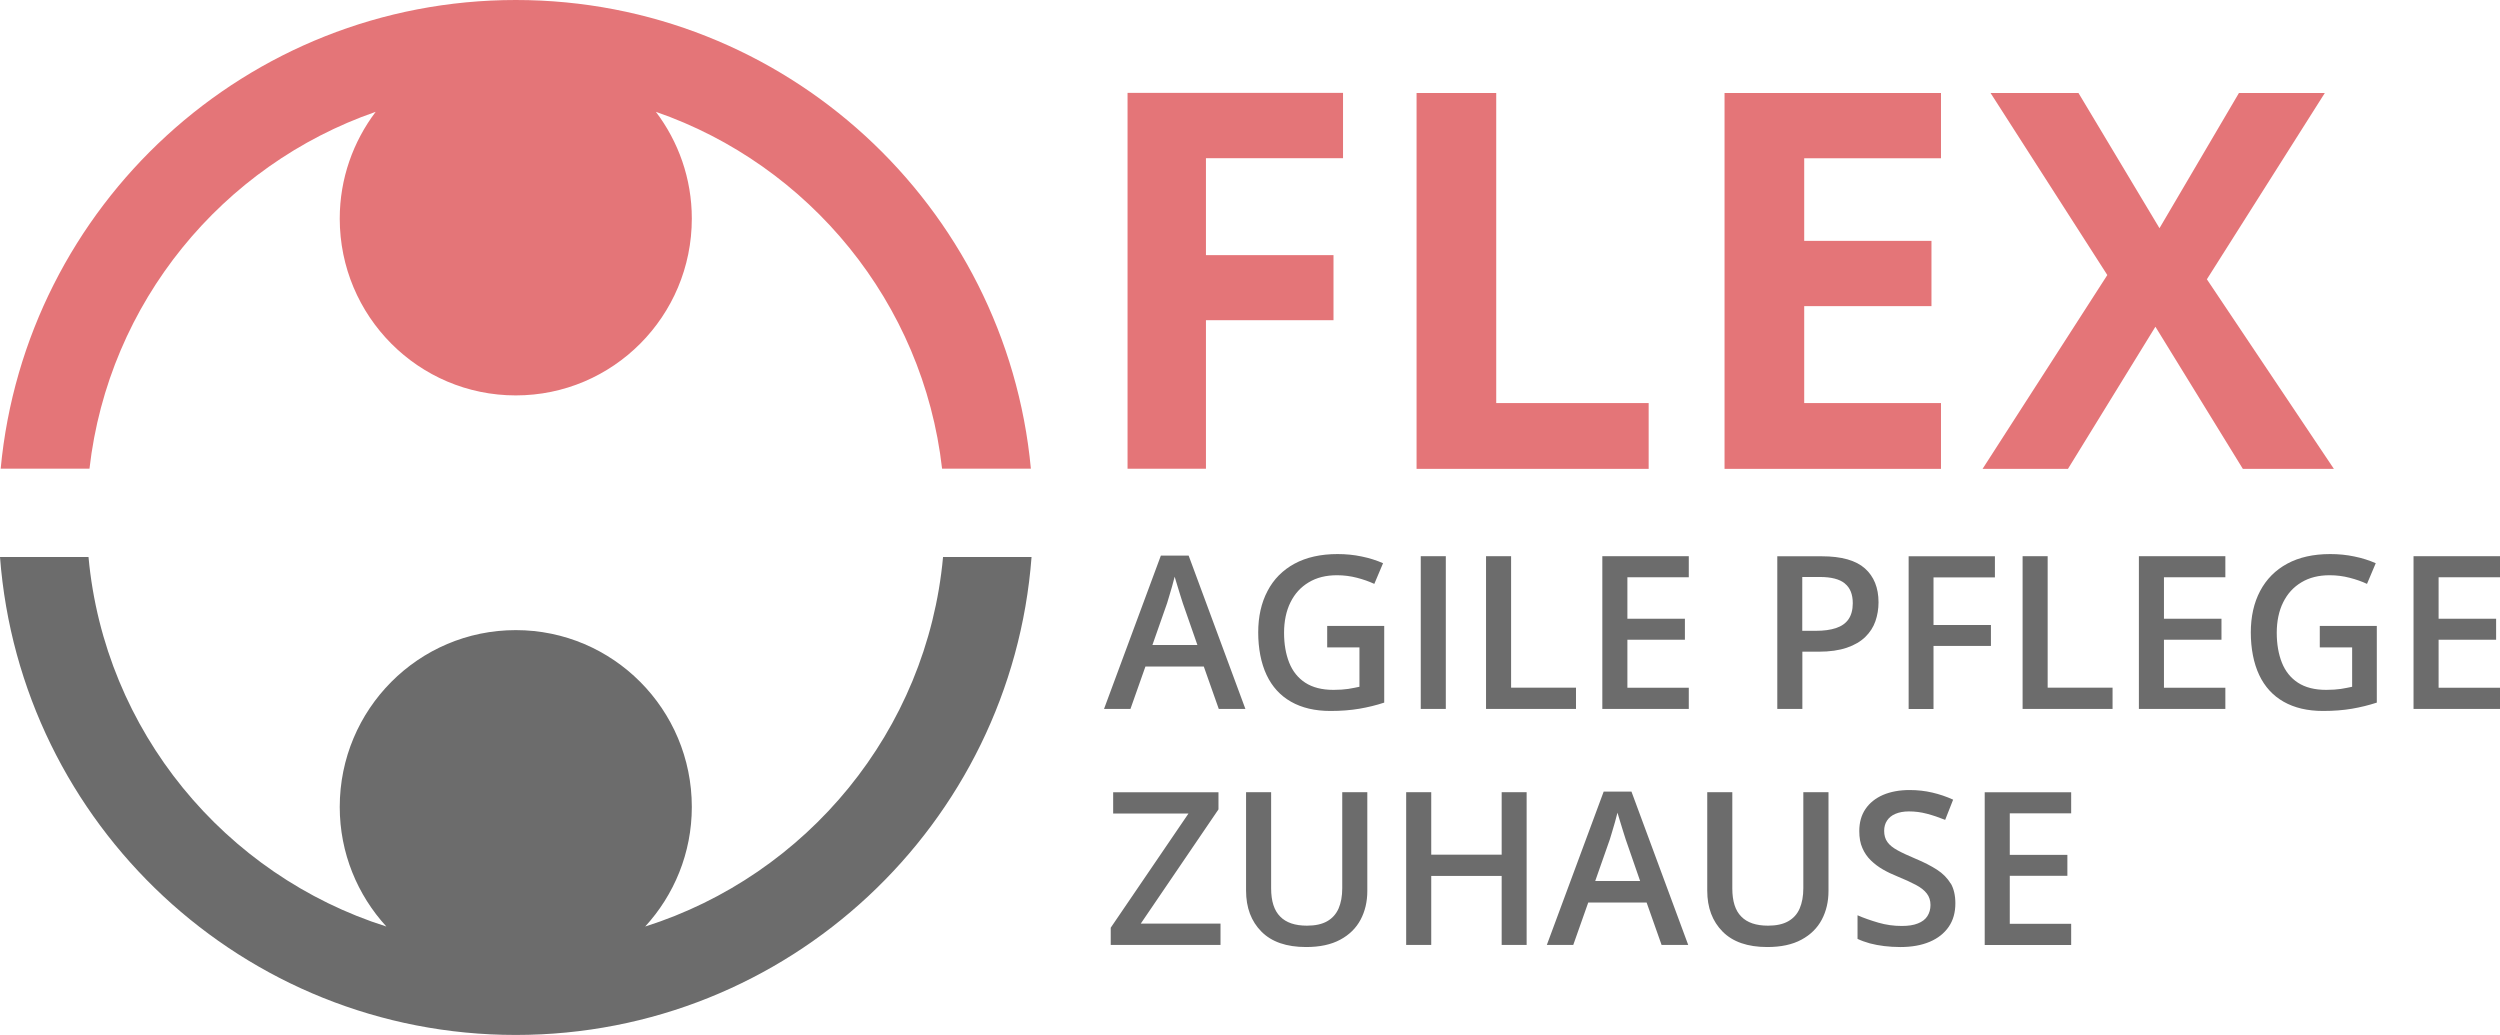
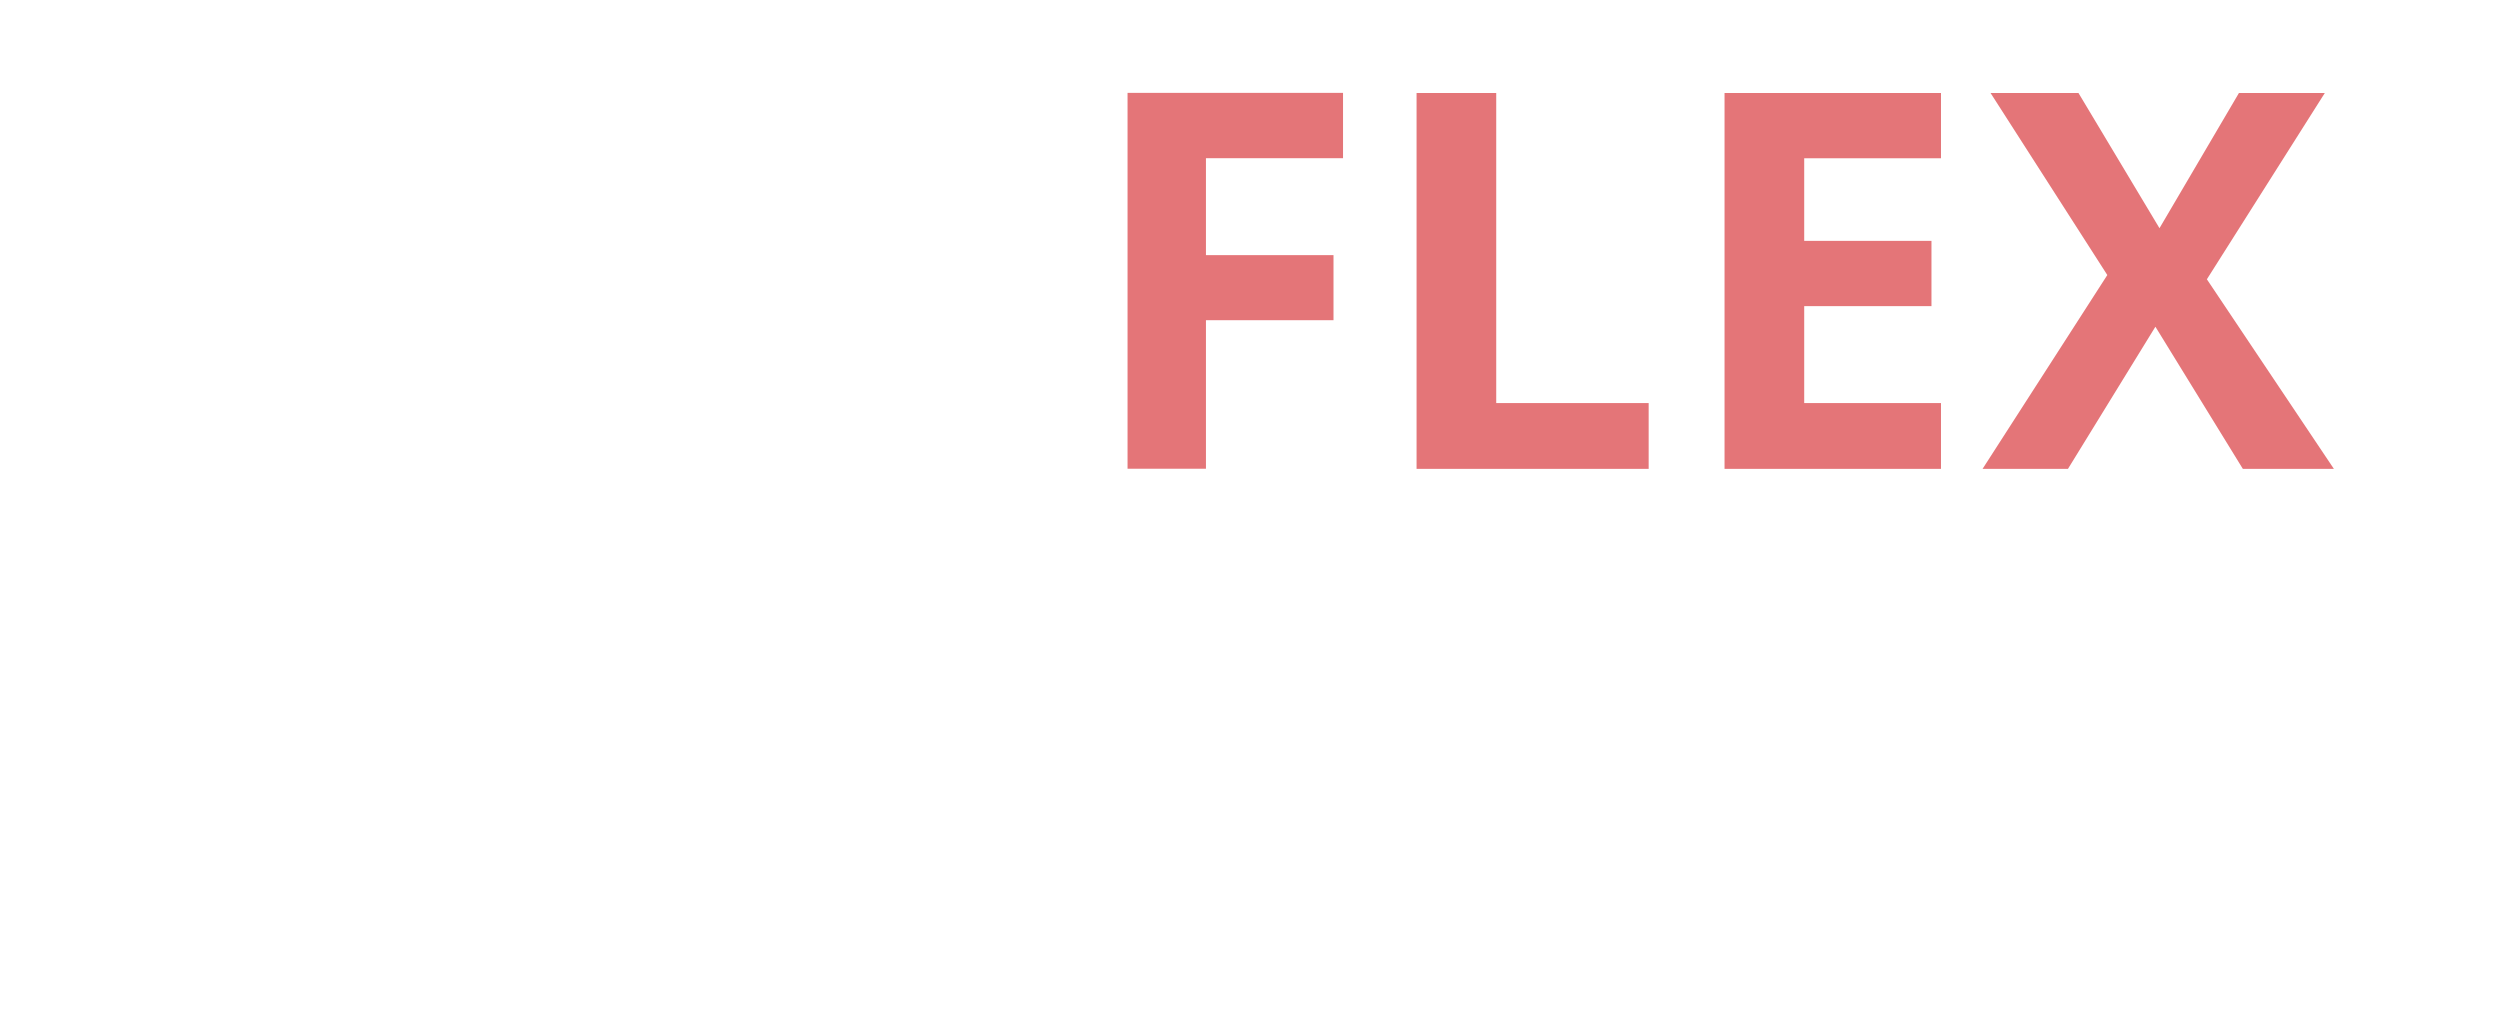
<svg xmlns="http://www.w3.org/2000/svg" id="Ebene_1" data-name="Ebene 1" viewBox="0 0 257.33 106.52">
  <defs>
    <style>
      .cls-1 {
        clip-path: url(#clippath);
      }

      .cls-2 {
        fill: none;
      }

      .cls-2, .cls-3, .cls-4 {
        stroke-width: 0px;
      }

      .cls-5 {
        clip-path: url(#clippath-1);
      }

      .cls-3 {
        fill: #6c6c6c;
      }

      .cls-4 {
        fill: #e47578;
      }
    </style>
    <clipPath id="clippath">
      <rect class="cls-2" x="0" y="0" width="257.33" height="106.52" />
    </clipPath>
    <clipPath id="clippath-1">
-       <rect class="cls-2" x="0" y="0" width="257.33" height="106.52" />
-     </clipPath>
+       </clipPath>
  </defs>
  <g class="cls-1">
-     <path class="cls-3" d="m213.19,95.09h-6.32v-4.94h5.93v-2.16h-5.93v-4.27h6.32v-2.17h-8.9v15.72h8.9v-2.18Zm-12.42-4.16c-.32-.55-.79-1.02-1.39-1.41-.61-.39-1.34-.77-2.21-1.13-.75-.32-1.37-.6-1.84-.86-.48-.26-.83-.54-1.05-.85-.23-.31-.34-.7-.34-1.16,0-.41.1-.76.3-1.06.2-.3.48-.53.86-.69.38-.16.84-.25,1.39-.25.63,0,1.25.08,1.85.24.61.16,1.23.37,1.88.63l.82-2.08c-.7-.32-1.42-.56-2.15-.73-.73-.17-1.5-.26-2.33-.26-1.04,0-1.95.17-2.73.5-.78.34-1.38.82-1.81,1.45-.43.63-.64,1.39-.64,2.28,0,.67.1,1.25.32,1.74.21.49.5.91.87,1.27.37.36.78.67,1.25.94.47.27.96.5,1.48.71.76.31,1.39.6,1.9.87.51.27.88.56,1.13.89.25.32.38.72.38,1.18,0,.44-.11.82-.32,1.15-.21.33-.54.58-.98.75-.44.18-.99.26-1.66.26-.82,0-1.62-.11-2.41-.34-.79-.23-1.5-.48-2.14-.76v2.43c.38.18.8.33,1.26.46.46.12.96.22,1.48.28.52.06,1.07.1,1.65.1,1.18,0,2.19-.18,3.04-.54.85-.36,1.5-.88,1.96-1.55.46-.67.68-1.48.68-2.41,0-.82-.16-1.51-.48-2.06m-15.17-9.38v9.89c0,.82-.13,1.51-.38,2.09-.25.58-.65,1.01-1.18,1.31-.53.3-1.22.45-2.07.45-1.23,0-2.15-.31-2.76-.94-.62-.62-.92-1.59-.92-2.9v-9.9h-2.58v10.13c0,1.76.53,3.16,1.58,4.22,1.05,1.06,2.58,1.59,4.6,1.59,1.41,0,2.58-.25,3.52-.76.93-.5,1.63-1.19,2.09-2.06.46-.87.69-1.85.69-2.95v-10.17h-2.57Zm-21.42,9.14l1.51-4.3c.05-.17.12-.42.22-.73.1-.32.2-.65.3-1.02.1-.36.19-.69.26-.98.07.24.16.54.27.9.11.35.22.7.32,1.04.11.34.19.6.25.79l1.49,4.3h-4.62Zm9.57,6.58l-5.84-15.78h-2.86l-5.85,15.78h2.72l1.54-4.36h6.01l1.54,4.36h2.74Zm-16.63-15.72h-2.57v6.43h-7.25v-6.43h-2.58v15.72h2.58v-7.1h7.25v7.1h2.57v-15.72Zm-18.98,0v9.89c0,.82-.13,1.51-.38,2.09-.26.58-.65,1.01-1.18,1.31-.53.3-1.22.45-2.07.45-1.23,0-2.15-.31-2.76-.94-.62-.62-.93-1.59-.93-2.9v-9.9h-2.58v10.13c0,1.76.53,3.16,1.58,4.22,1.05,1.06,2.58,1.59,4.6,1.59,1.41,0,2.58-.25,3.52-.76.93-.5,1.63-1.19,2.09-2.06.46-.87.69-1.85.69-2.95v-10.17h-2.57Zm-12.53,13.53h-8.21l8-11.76v-1.76h-10.84v2.19h7.75l-8,11.75v1.77h11.3v-2.19Z" />
-     <path class="cls-3" d="m257.33,70.79h-6.32v-4.94h5.92v-2.16h-5.92v-4.27h6.32v-2.17h-8.9v15.72h8.9v-2.18Zm-18.54-4.15h3.32v4.05c-.35.08-.73.15-1.15.22-.42.06-.92.1-1.52.1-1.19,0-2.16-.25-2.91-.74-.75-.49-1.3-1.18-1.65-2.06-.35-.88-.53-1.91-.53-3.08s.22-2.25.66-3.13c.44-.89,1.06-1.57,1.88-2.06.81-.49,1.78-.73,2.91-.73.71,0,1.39.09,2.05.26.66.17,1.26.38,1.79.63l.9-2.13c-.67-.29-1.4-.53-2.2-.69-.8-.17-1.63-.25-2.48-.25-1.74,0-3.21.33-4.43.99-1.22.66-2.15,1.6-2.79,2.81s-.96,2.63-.96,4.27.29,3.16.86,4.37c.57,1.21,1.41,2.13,2.52,2.76,1.11.63,2.46.95,4.06.95,1.1,0,2.09-.08,2.97-.23.88-.15,1.73-.36,2.56-.63v-7.89h-5.87v2.2Zm-9.73,4.15h-6.32v-4.94h5.92v-2.16h-5.92v-4.27h6.32v-2.17h-8.9v15.72h8.9v-2.18Zm-11.61,2.18v-2.19h-6.68v-13.53h-2.58v15.72h9.26Zm-18.43-6.48h5.91v-2.16h-5.91v-4.9h6.32v-2.17h-8.88v15.72h2.56v-6.48Zm-9.13-6.43c.55.44.82,1.12.82,2.03,0,.68-.15,1.23-.44,1.65-.29.42-.72.72-1.29.91-.57.19-1.26.28-2.06.28h-1.41v-5.54h1.82c1.16,0,2.02.22,2.57.67m-6.96-2.81v15.72h2.58v-5.89h1.68c1.15,0,2.11-.14,2.9-.41.79-.27,1.42-.64,1.9-1.11.48-.47.83-1.01,1.04-1.62.21-.61.32-1.26.32-1.94,0-1.5-.47-2.66-1.4-3.49-.93-.83-2.41-1.25-4.44-1.25h-4.57Zm-9.11,13.54h-6.32v-4.94h5.92v-2.16h-5.92v-4.27h6.32v-2.17h-8.9v15.72h8.9v-2.18Zm-11.61,2.18v-2.19h-6.68v-13.53h-2.58v15.72h9.26Zm-13.4-15.72h-2.58v15.72h2.58v-15.72Zm-12.21,9.39h3.32v4.05c-.35.08-.74.15-1.15.22-.42.06-.92.1-1.52.1-1.19,0-2.16-.25-2.91-.74-.75-.49-1.3-1.18-1.65-2.06-.35-.88-.53-1.91-.53-3.08s.22-2.25.66-3.13c.44-.89,1.06-1.57,1.88-2.06.81-.49,1.78-.73,2.91-.73.71,0,1.39.09,2.05.26.66.17,1.25.38,1.79.63l.9-2.13c-.67-.29-1.4-.53-2.2-.69-.8-.17-1.63-.25-2.48-.25-1.73,0-3.21.33-4.43.99-1.22.66-2.15,1.6-2.78,2.81-.64,1.21-.96,2.63-.96,4.27s.29,3.16.86,4.37c.57,1.21,1.41,2.13,2.52,2.76,1.11.63,2.46.95,4.06.95,1.1,0,2.09-.08,2.97-.23.88-.15,1.74-.36,2.56-.63v-7.89h-5.87v2.2Zm-17.99-.25l1.51-4.3c.05-.17.12-.42.22-.73.1-.32.2-.65.3-1.02.1-.36.19-.69.26-.98.07.24.16.54.27.9.11.35.22.7.32,1.04.11.34.19.6.25.79l1.5,4.3h-4.62Zm9.57,6.58l-5.84-15.78h-2.86l-5.85,15.78h2.72l1.54-4.36h6.01l1.54,4.36h2.74Z" />
-   </g>
+     </g>
  <path class="cls-4" d="m227.15,28.76l12.15-19.19h-8.84l-8.18,13.92-8.34-13.92h-9.05l12.02,18.74-12.84,19.95h8.79l9-14.63,9,14.63h9.37l-13.07-19.51Zm-27.36,12.73h-14.08v-9.98h13.1v-6.72h-13.1v-8.5h14.08v-6.72h-22.28v38.69h22.28v-6.77Zm-30.09,6.77v-6.77h-15.69V9.57h-8.2v38.69h23.9Zm-45.57-15.3h13.13v-6.7h-13.13v-9.98h14.11v-6.72h-22.18v38.69h8.07v-15.3Z" />
  <g class="cls-5">
-     <path class="cls-4" d="m53.09,0C25.37,0,2.61,21.18.07,48.24h9.14c1.95-17.1,13.69-31.26,29.46-36.73-2.31,3.06-3.7,6.86-3.7,10.99,0,10.05,8.11,18.2,18.12,18.2s18.12-8.15,18.12-18.2c0-4.14-1.39-7.94-3.7-10.99,15.77,5.46,27.52,19.63,29.46,36.73h9.14C103.58,21.18,80.81,0,53.09,0" />
-     <path class="cls-3" d="m97.07,57.33c-1.64,17.92-14.04,32.77-30.66,38.04,2.97-3.24,4.8-7.56,4.8-12.31,0-10.05-8.11-18.2-18.12-18.2s-18.12,8.15-18.12,18.2c0,4.75,1.83,9.07,4.8,12.31-16.62-5.27-29.02-20.12-30.66-38.04H0c2.08,27.51,25.05,49.2,53.09,49.2s51.01-21.68,53.09-49.2h-9.11Z" />
-   </g>
+     </g>
</svg>